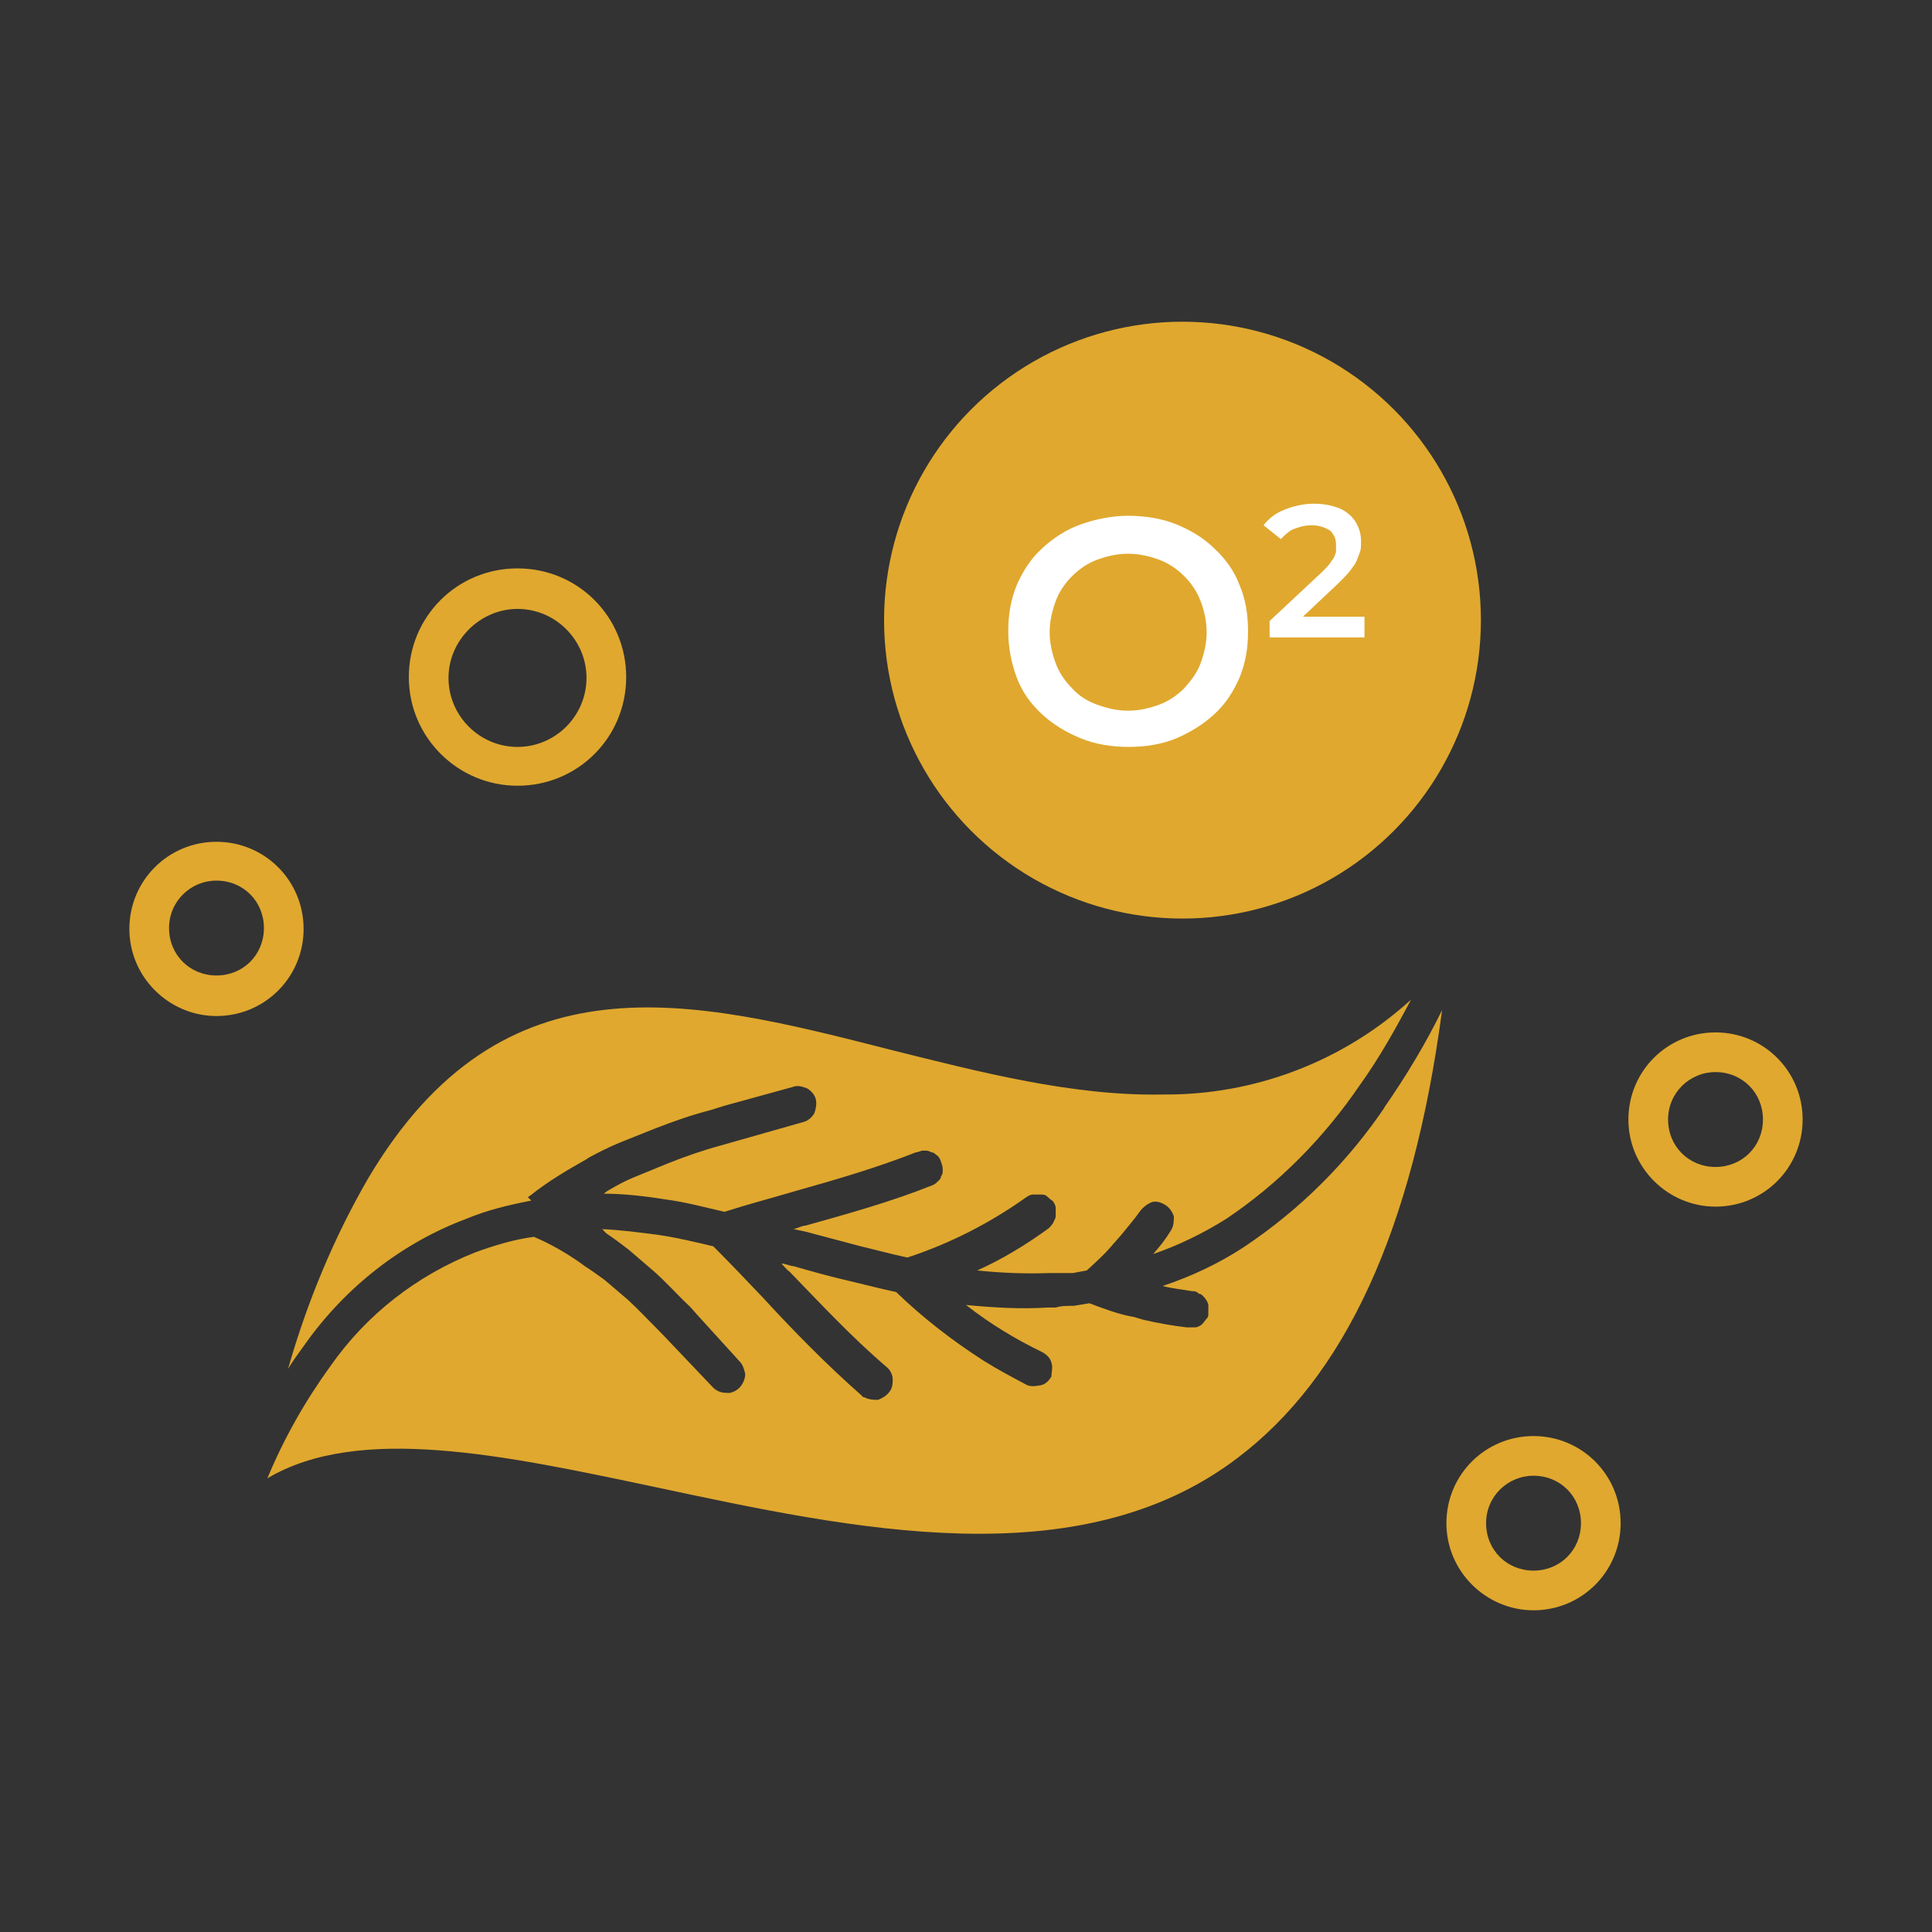
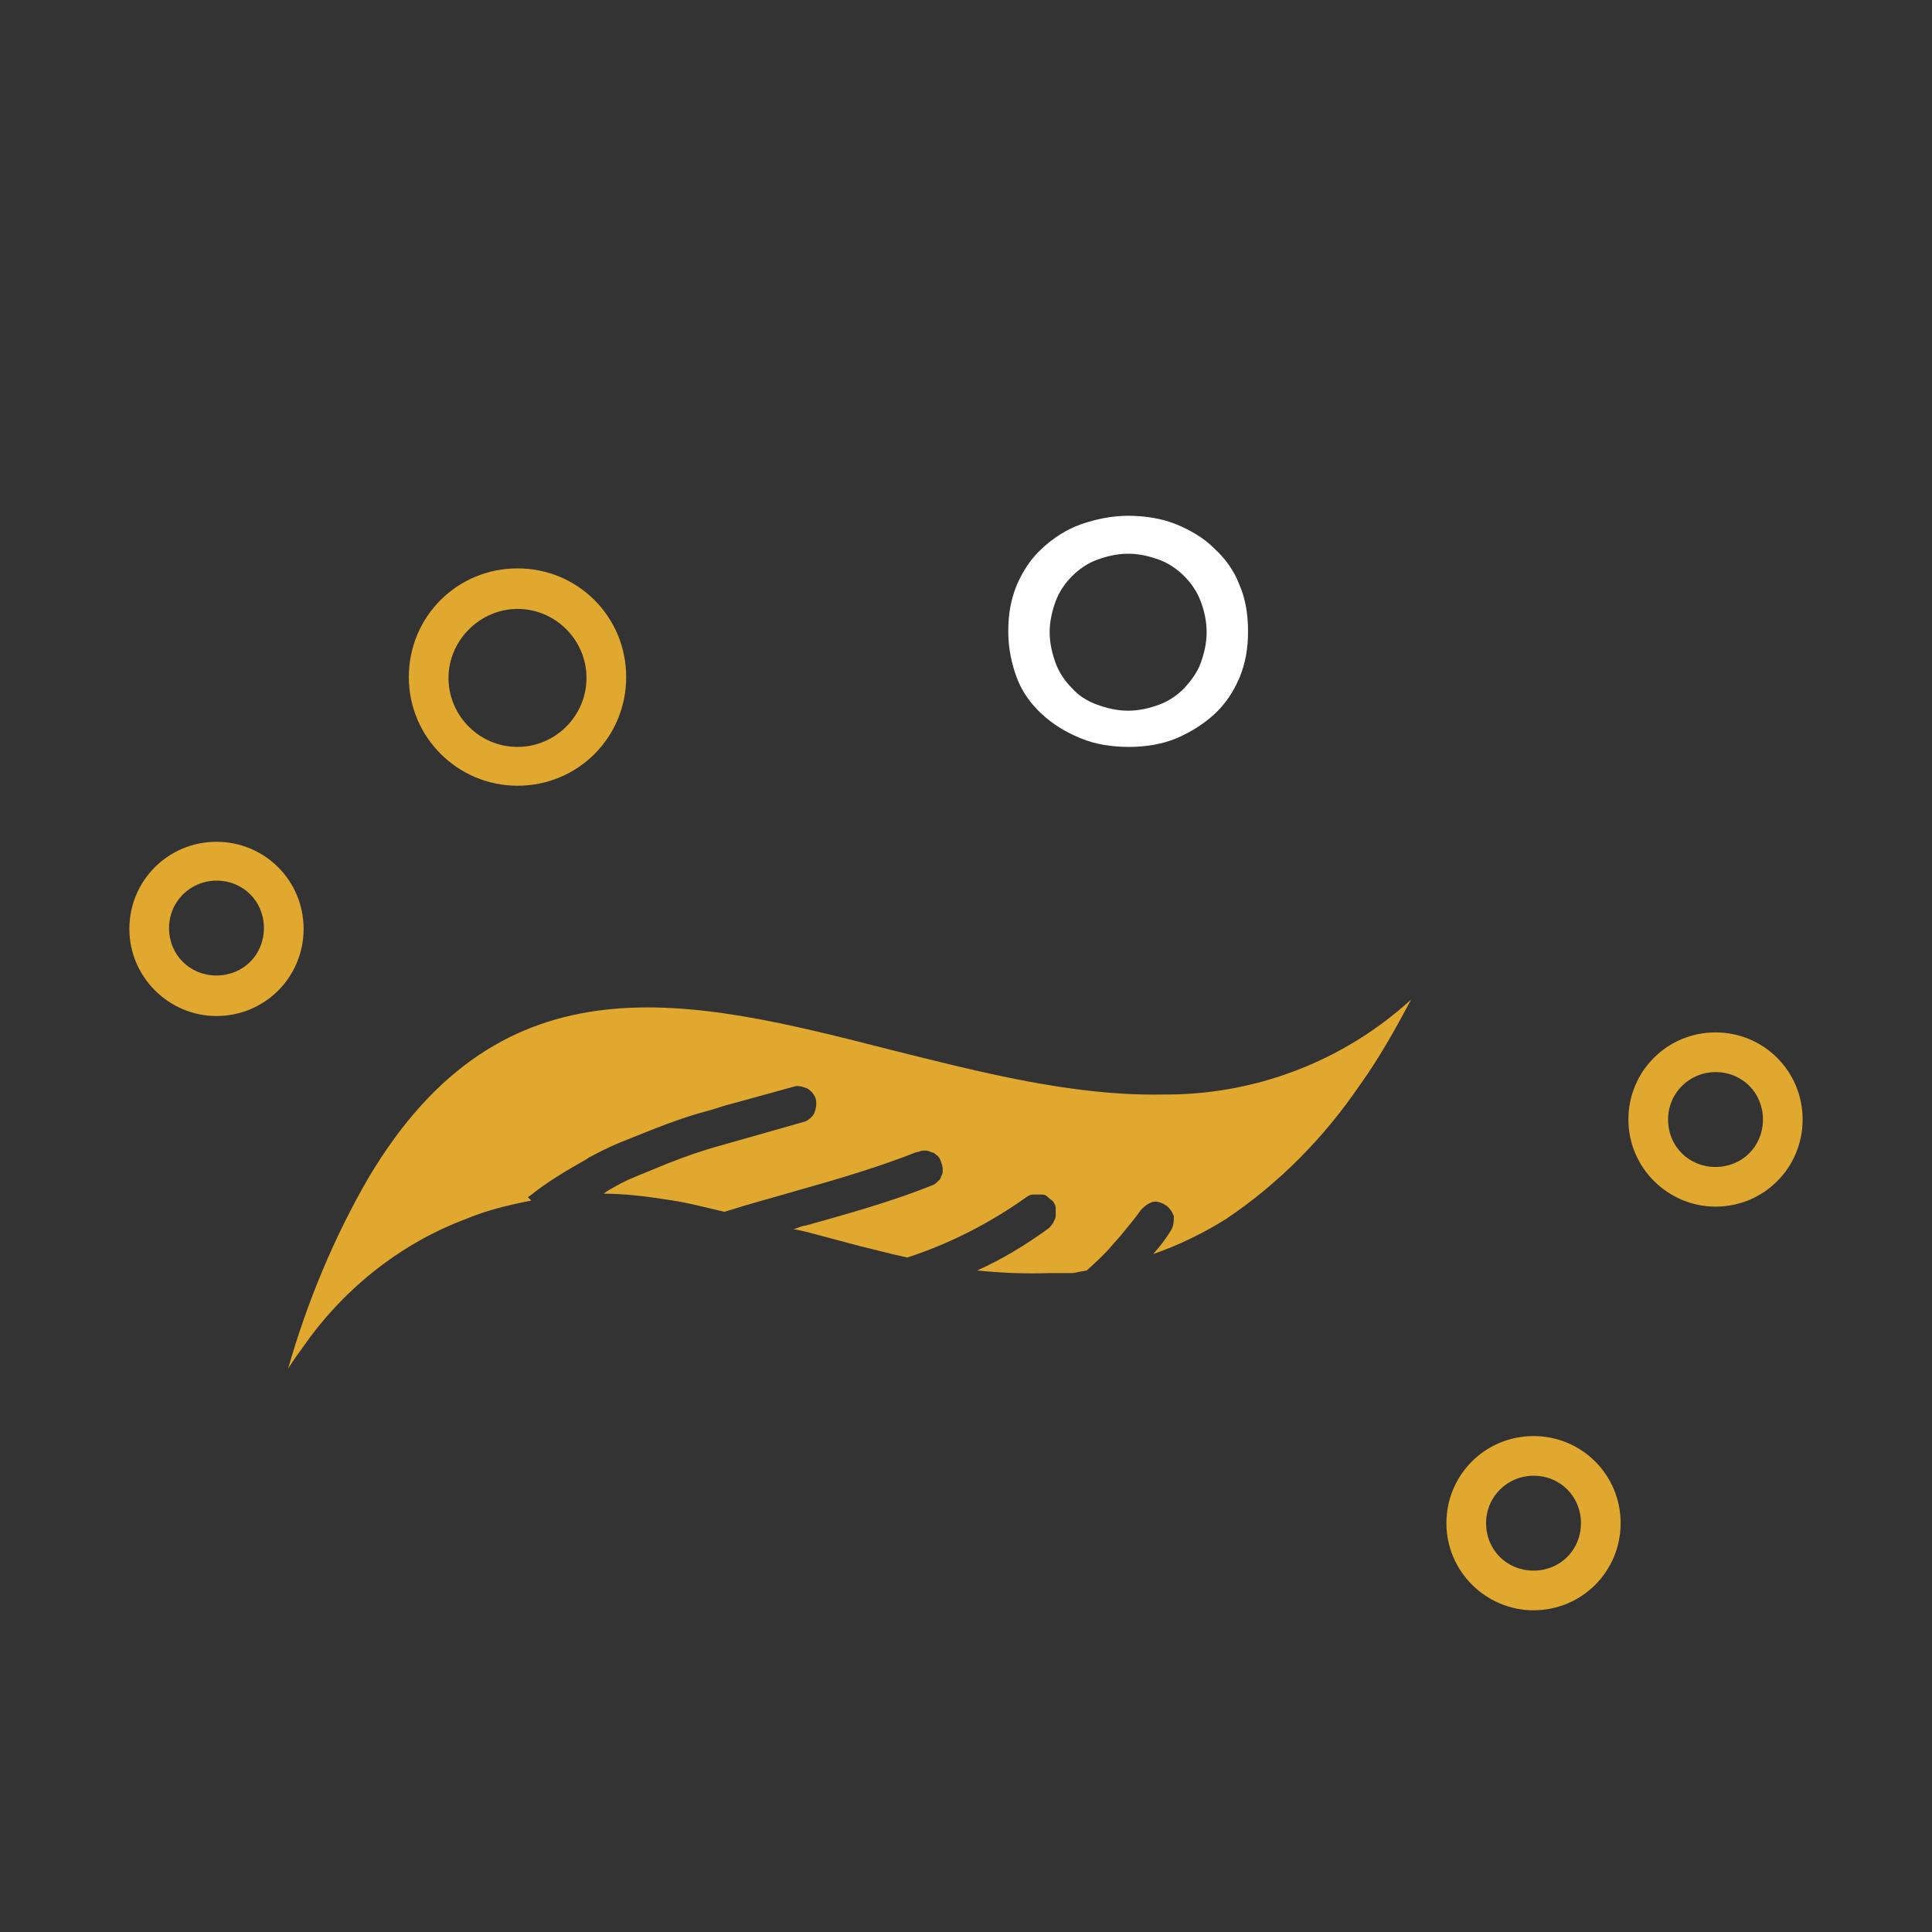
<svg xmlns="http://www.w3.org/2000/svg" viewBox="0 0 224 224" version="1.1" id="Layer_1">
  <rect x="0" y="0" width="224" height="224" fill="#333333" stroke="none" />
  <defs>
    <style>
      .st0 {
        fill: #e0a82e;
      }

      .st1 {
        fill: #fff;
      }
    </style>
  </defs>
  <g data-name="Layer_1" id="Layer_11">
    <g>
-       <circle r="34.6" cy="71.9" cx="137.1" class="st0" />
      <g>
        <path d="M130.9,86.6c-2,0-3.9-.3-5.6-1s-3.2-1.6-4.5-2.8c-1.3-1.2-2.3-2.6-2.9-4.2s-1-3.4-1-5.4.3-3.7,1-5.4c.7-1.6,1.6-3,2.9-4.2s2.8-2.2,4.5-2.8,3.6-1,5.5-1,3.9.3,5.6,1,3.2,1.6,4.4,2.8c1.3,1.2,2.3,2.6,2.9,4.2.7,1.6,1,3.4,1,5.4s-.3,3.7-1,5.4c-.7,1.6-1.6,3-2.9,4.2s-2.8,2.1-4.4,2.8c-1.7.7-3.6,1-5.5,1ZM130.8,82.4c1.3,0,2.5-.3,3.6-.7s2.1-1.1,2.9-1.9c.8-.9,1.5-1.8,1.9-2.9s.7-2.3.7-3.6-.3-2.6-.7-3.6c-.4-1.1-1.1-2.1-1.9-2.9s-1.8-1.5-2.9-1.9c-1.1-.4-2.3-.7-3.6-.7s-2.5.3-3.6.7-2.1,1.1-2.9,1.9-1.5,1.8-1.9,2.9c-.4,1.1-.7,2.3-.7,3.6s.3,2.5.7,3.6c.4,1.1,1.1,2.1,1.9,2.9.8.9,1.8,1.5,2.9,1.9s2.3.7,3.6.7Z" class="st1" />
-         <path d="M147.2,73.9v-1.9l6.1-5.7c.5-.5.9-.9,1.1-1.3.3-.3.4-.7.5-1,0-.3,0-.6,0-.9,0-.7-.3-1.2-.7-1.6-.5-.3-1.2-.6-2.1-.6s-1.4.2-2,.4-1.1.7-1.6,1.2l-2-1.6c.6-.8,1.4-1.4,2.4-1.8s2.2-.7,3.4-.7,2.1.2,2.9.5c.8.3,1.5.9,1.9,1.5s.7,1.4.7,2.3,0,1-.2,1.5c-.2.5-.3,1-.8,1.6-.3.5-.9,1.1-1.6,1.8l-5.2,4.9-.6-1h8.8v2.4h-11.3Z" class="st1" />
      </g>
      <g>
-         <path d="M160.8,128c-4.4,6.6-10,12.2-16.6,16.6-2.9,1.9-6.1,3.4-9.4,4.5,1.1.3,2.3.4,3.4.6.3,0,.5,0,.8.3.3,0,.5.3.7.5.2.3.3.4.4.8,0,.3,0,.5,0,.9s0,.5-.3.8c-.2.3-.3.4-.5.6-.3.2-.5.3-.8.3s-.5,0-.9,0c-1.7-.2-3.4-.5-5.1-.9l-1-.3c-1.8-.3-3.6-1-5.2-1.6l-1.8.3c-.8,0-1.5,0-2.1.2h-1c-3.1.2-6.3,0-9.4-.3,2.8,2.2,5.8,4,8.9,5.5.5.3.9.7,1,1.2.2.5,0,1.1,0,1.6-.3.5-.7.9-1.2,1s-1.1.2-1.6,0c-1.7-.9-3.4-1.8-5-2.8-3.6-2.3-7.1-5-10.2-8-1.9-.4-3.8-.9-5.5-1.3-2.2-.5-4.3-1.1-6.4-1.7-.4,0-.9-.3-1.4-.3.3.3.6.7,1,1,3.5,3.6,7,7.4,11.2,11,.4.3.7.9.7,1.4s0,1-.4,1.5-.8.7-1.3.9c-.5,0-1,0-1.6-.3,0,0-.2,0-.3-.2-4.2-3.7-7.9-7.5-11.4-11.3-1.9-2-3.8-4-5.8-6-2.1-.5-4.2-1-6.2-1.3-2.3-.3-4.5-.6-6.8-.7,0,0,.2,0,.3.2l.3.3c.9.6,1.7,1.2,2.6,1.9l2.8,2.4c1.5,1.3,2.9,2.9,4.3,4.2l.8.9,5,5.5c.3.3.5.9.6,1.4,0,.5-.2,1-.5,1.4-.3.4-.8.7-1.3.8-.5,0-1,0-1.5-.3s-.3-.3-.4-.3l-5.8-6.1c-1.4-1.4-2.8-2.9-4.1-4.1l-2.7-2.3c-.7-.5-1.5-1.1-2.3-1.6l-.4-.3c-1.7-1.2-3.6-2.3-5.5-3.1h0c-2.3.3-4.6,1-6.8,1.8-6.8,2.7-12.6,7.2-16.8,13.2-2.9,4-5.4,8.4-7.3,13,10.6-6.3,27.4-2.7,44.9,1,23,4.9,49.1,10.6,67.5-3.3,12.5-9.4,20.4-26.4,23.8-52-1.9,3.9-4.2,7.7-6.7,11.3h.2Z" class="st0" />
        <path d="M61.2,138.8l.3-.2c2-1.6,4.2-2.9,6.5-4.2l.3-.2c1.1-.6,2.3-1.2,3.5-1.7l4-1.6c2.3-.9,4.3-1.6,6.6-2.2l1.6-.5,8-2.2c.5-.2,1.1,0,1.6.2.5.3.9.8,1,1.3s0,1.1-.2,1.6c-.3.5-.8.9-1.3,1l-9.5,2.7c-2.2.6-4.2,1.3-6.2,2.1l-3.9,1.6c-1,.4-2.1,1-3.1,1.6l-.4.3c2.4,0,4.9.3,7.4.7,2.2.3,4.4.9,6.6,1.4,2.8-.9,5.5-1.6,8.2-2.4,5-1.4,9.7-2.8,14-4.5.3,0,.5-.2.9-.2s.5,0,.9.2c.3,0,.5.3.7.4.2.2.3.4.4.7s.2.5.2.9,0,.5-.2.8c0,.3-.3.5-.5.7-.2.2-.4.3-.7.4-4.5,1.8-9.5,3.2-14.5,4.6-.4,0-.9.3-1.4.4l1.4.3c2.2.6,4.2,1.1,6.4,1.7,1.7.4,3.5.9,5.4,1.3,4.9-1.6,9.6-4,13.8-7,.3-.2.5-.3.8-.3.3,0,.5,0,.9,0,.3,0,.5,0,.8.3s.4.3.6.5c.2.3.3.5.3.8,0,.3,0,.5,0,.9,0,.3-.2.5-.3.8-.2.3-.3.4-.5.6-2.6,1.9-5.4,3.6-8.3,4.9,2.9.3,5.6.4,8.5.3h1c.5,0,1.1,0,1.6,0l1.6-.3c1.1-1,2.2-2,3.1-3.1l.8-.9c.8-1,1.6-1.9,2.3-2.9.3-.4.8-.8,1.3-1s1.1,0,1.6.3c.5.3.8.8,1,1.3,0,.5,0,1.1-.3,1.6-.6,1-1.3,1.9-2.1,2.8,2.9-1,5.8-2.4,8.5-4.1,6.1-4.1,11.3-9.4,15.4-15.4,2.3-3.2,4.2-6.6,6-10-7.9,7.2-18.2,11.1-28.8,11-10.4.2-21.2-2.6-31.6-5.2-23.1-5.9-44.9-11.4-60.5,14.9-4,6.9-7.1,14.4-9.3,22.1.6-1,1.3-1.9,2-2.9,4.7-6.6,11.2-11.7,18.7-14.5,2.4-1,4.9-1.6,7.5-2.1l-.3-.3Z" class="st0" />
      </g>
      <path d="M25.1,117.8c-5.5,0-10.1-4.5-10.1-10.1s4.5-10.1,10.1-10.1,10.1,4.5,10.1,10.1-4.5,10.1-10.1,10.1ZM25.1,102.1c-3,0-5.5,2.4-5.5,5.5s2.4,5.5,5.5,5.5,5.5-2.4,5.5-5.5-2.4-5.5-5.5-5.5Z" class="st0" />
      <path d="M60,91.1c-6.9,0-12.6-5.6-12.6-12.6s5.6-12.6,12.6-12.6,12.6,5.6,12.6,12.6-5.6,12.6-12.6,12.6ZM60,70.6c-4.3,0-8,3.6-8,8s3.6,8,8,8,8-3.6,8-8-3.6-8-8-8Z" class="st0" />
      <path d="M177.8,186.7c-5.5,0-10.1-4.5-10.1-10.1s4.5-10.1,10.1-10.1,10.1,4.5,10.1,10.1-4.5,10.1-10.1,10.1ZM177.8,171.1c-3,0-5.5,2.4-5.5,5.5s2.4,5.5,5.5,5.5,5.5-2.4,5.5-5.5-2.4-5.5-5.5-5.5Z" class="st0" />
      <path d="M198.9,139.9c-5.5,0-10.1-4.5-10.1-10.1s4.5-10.1,10.1-10.1,10.1,4.5,10.1,10.1-4.5,10.1-10.1,10.1ZM198.9,124.3c-3,0-5.5,2.4-5.5,5.5s2.4,5.5,5.5,5.5,5.5-2.4,5.5-5.5-2.4-5.5-5.5-5.5Z" class="st0" />
    </g>
  </g>
</svg>